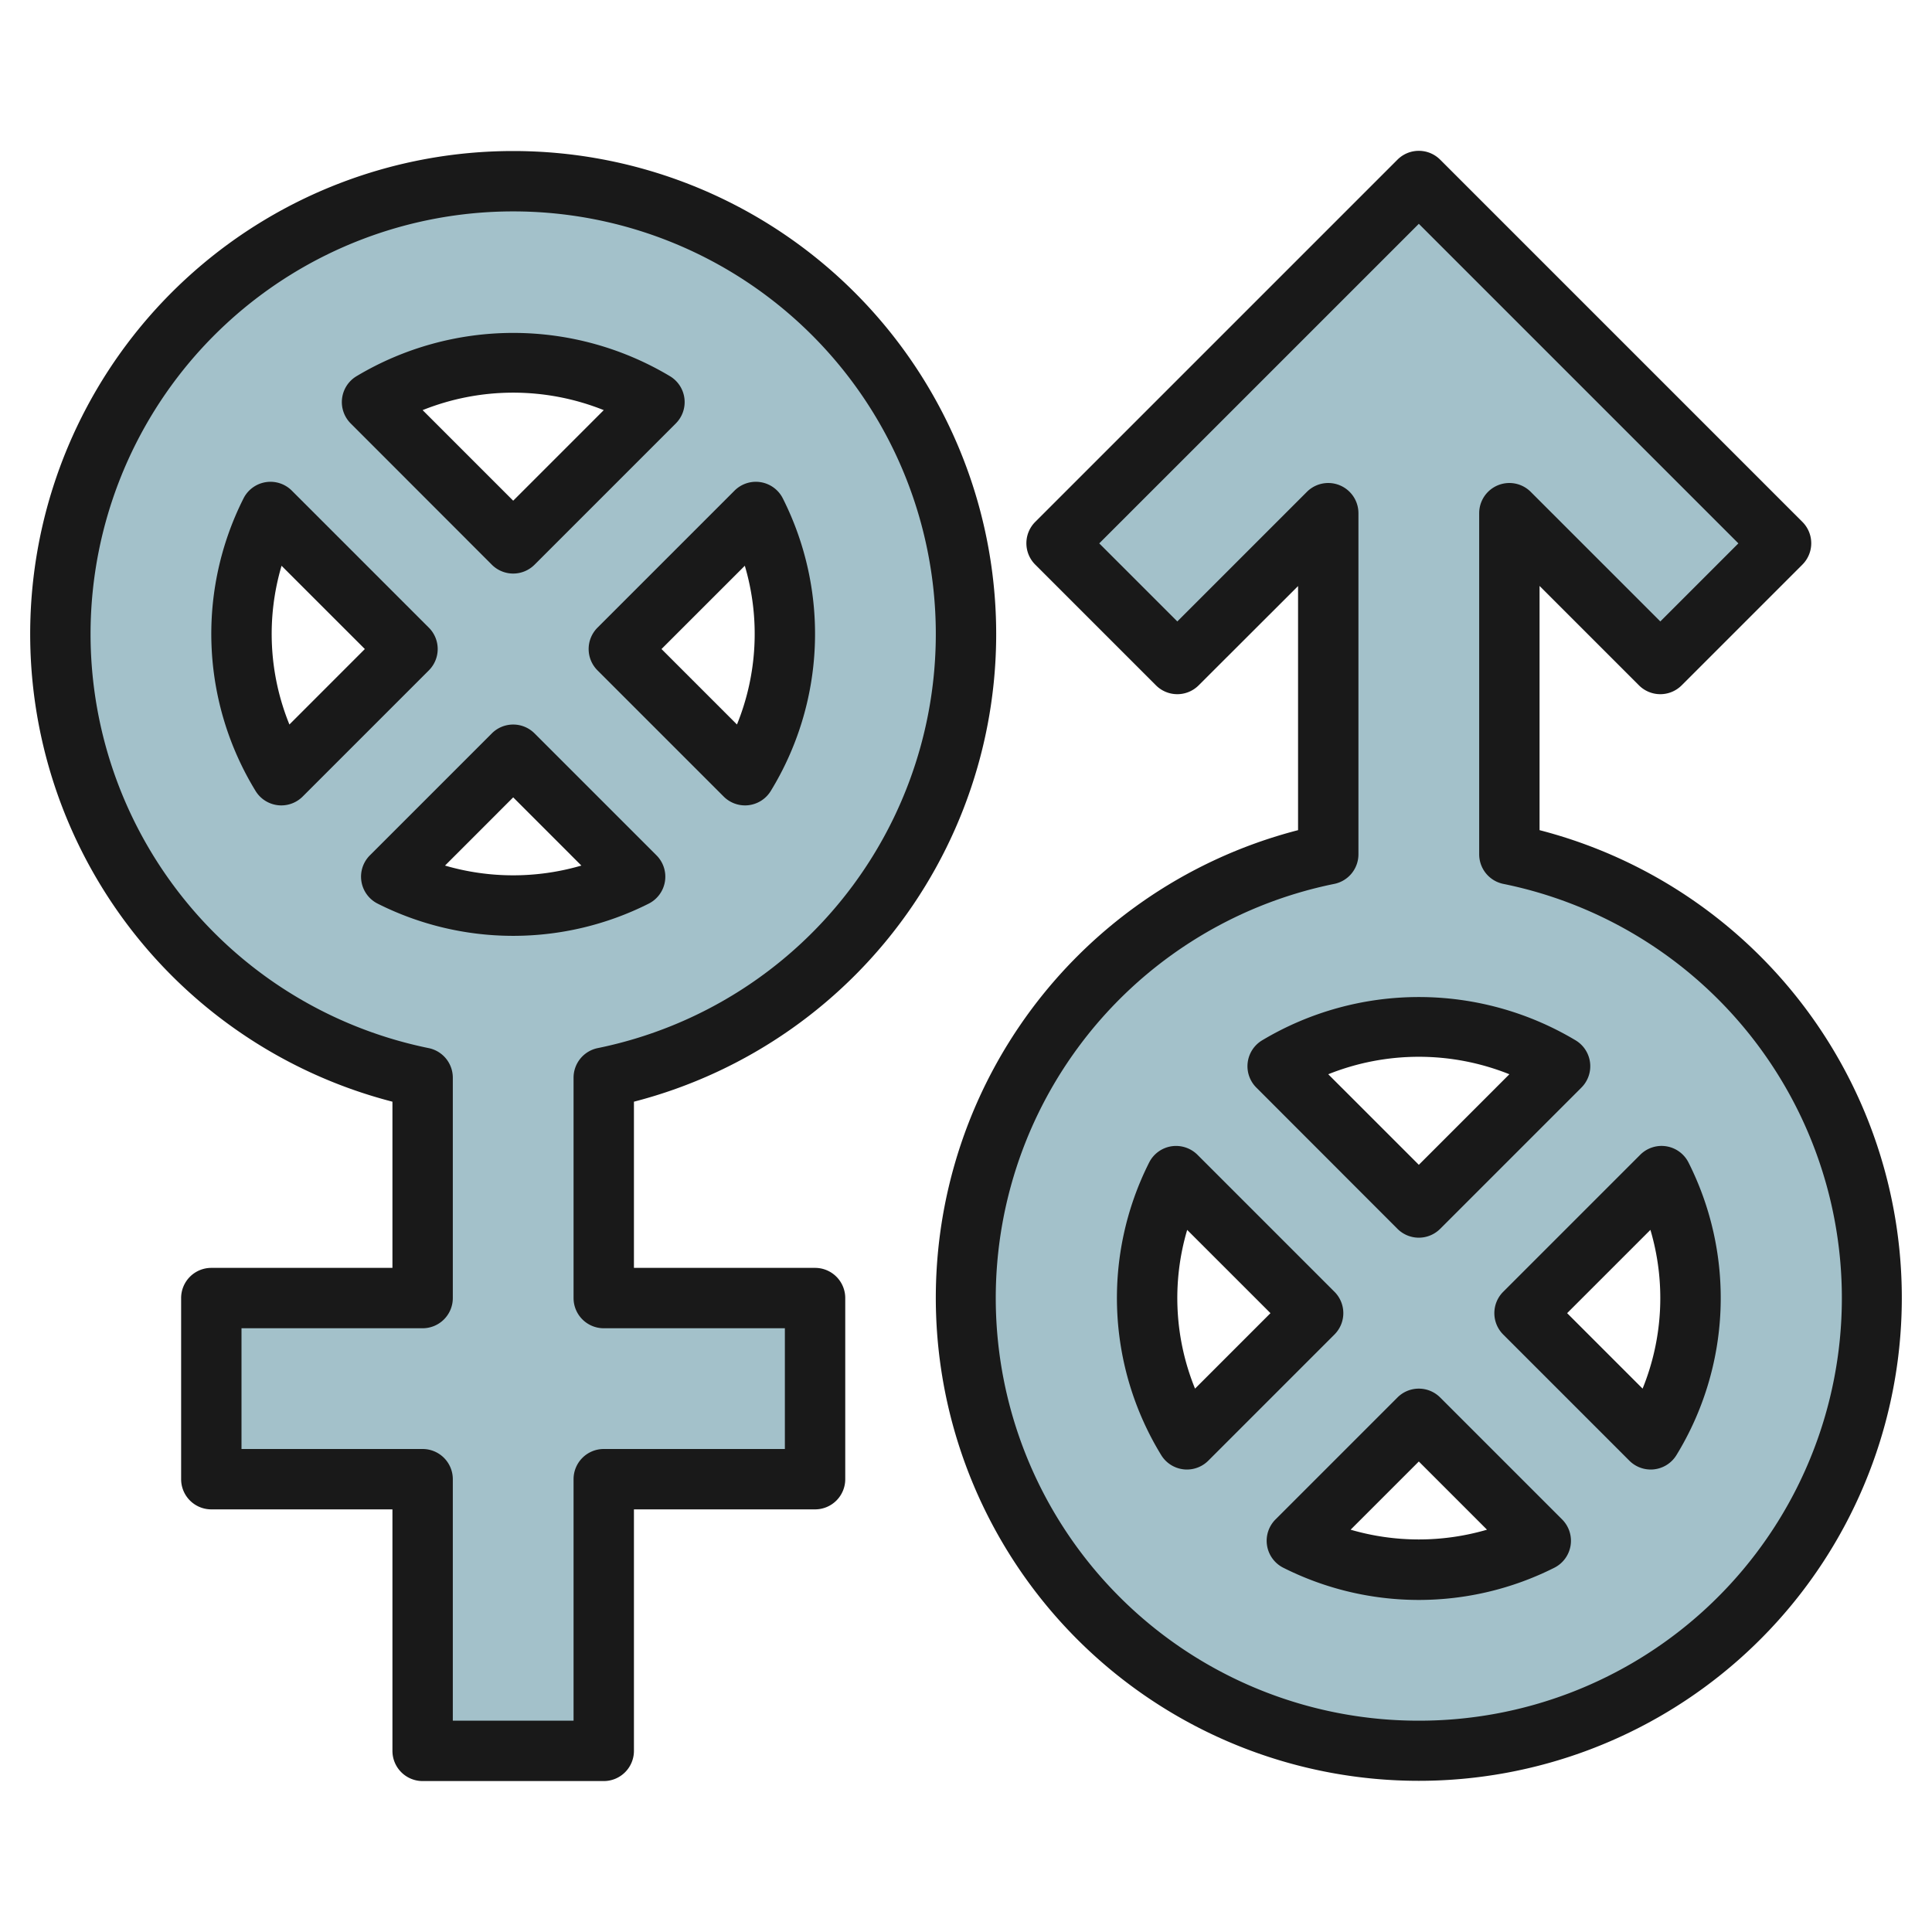
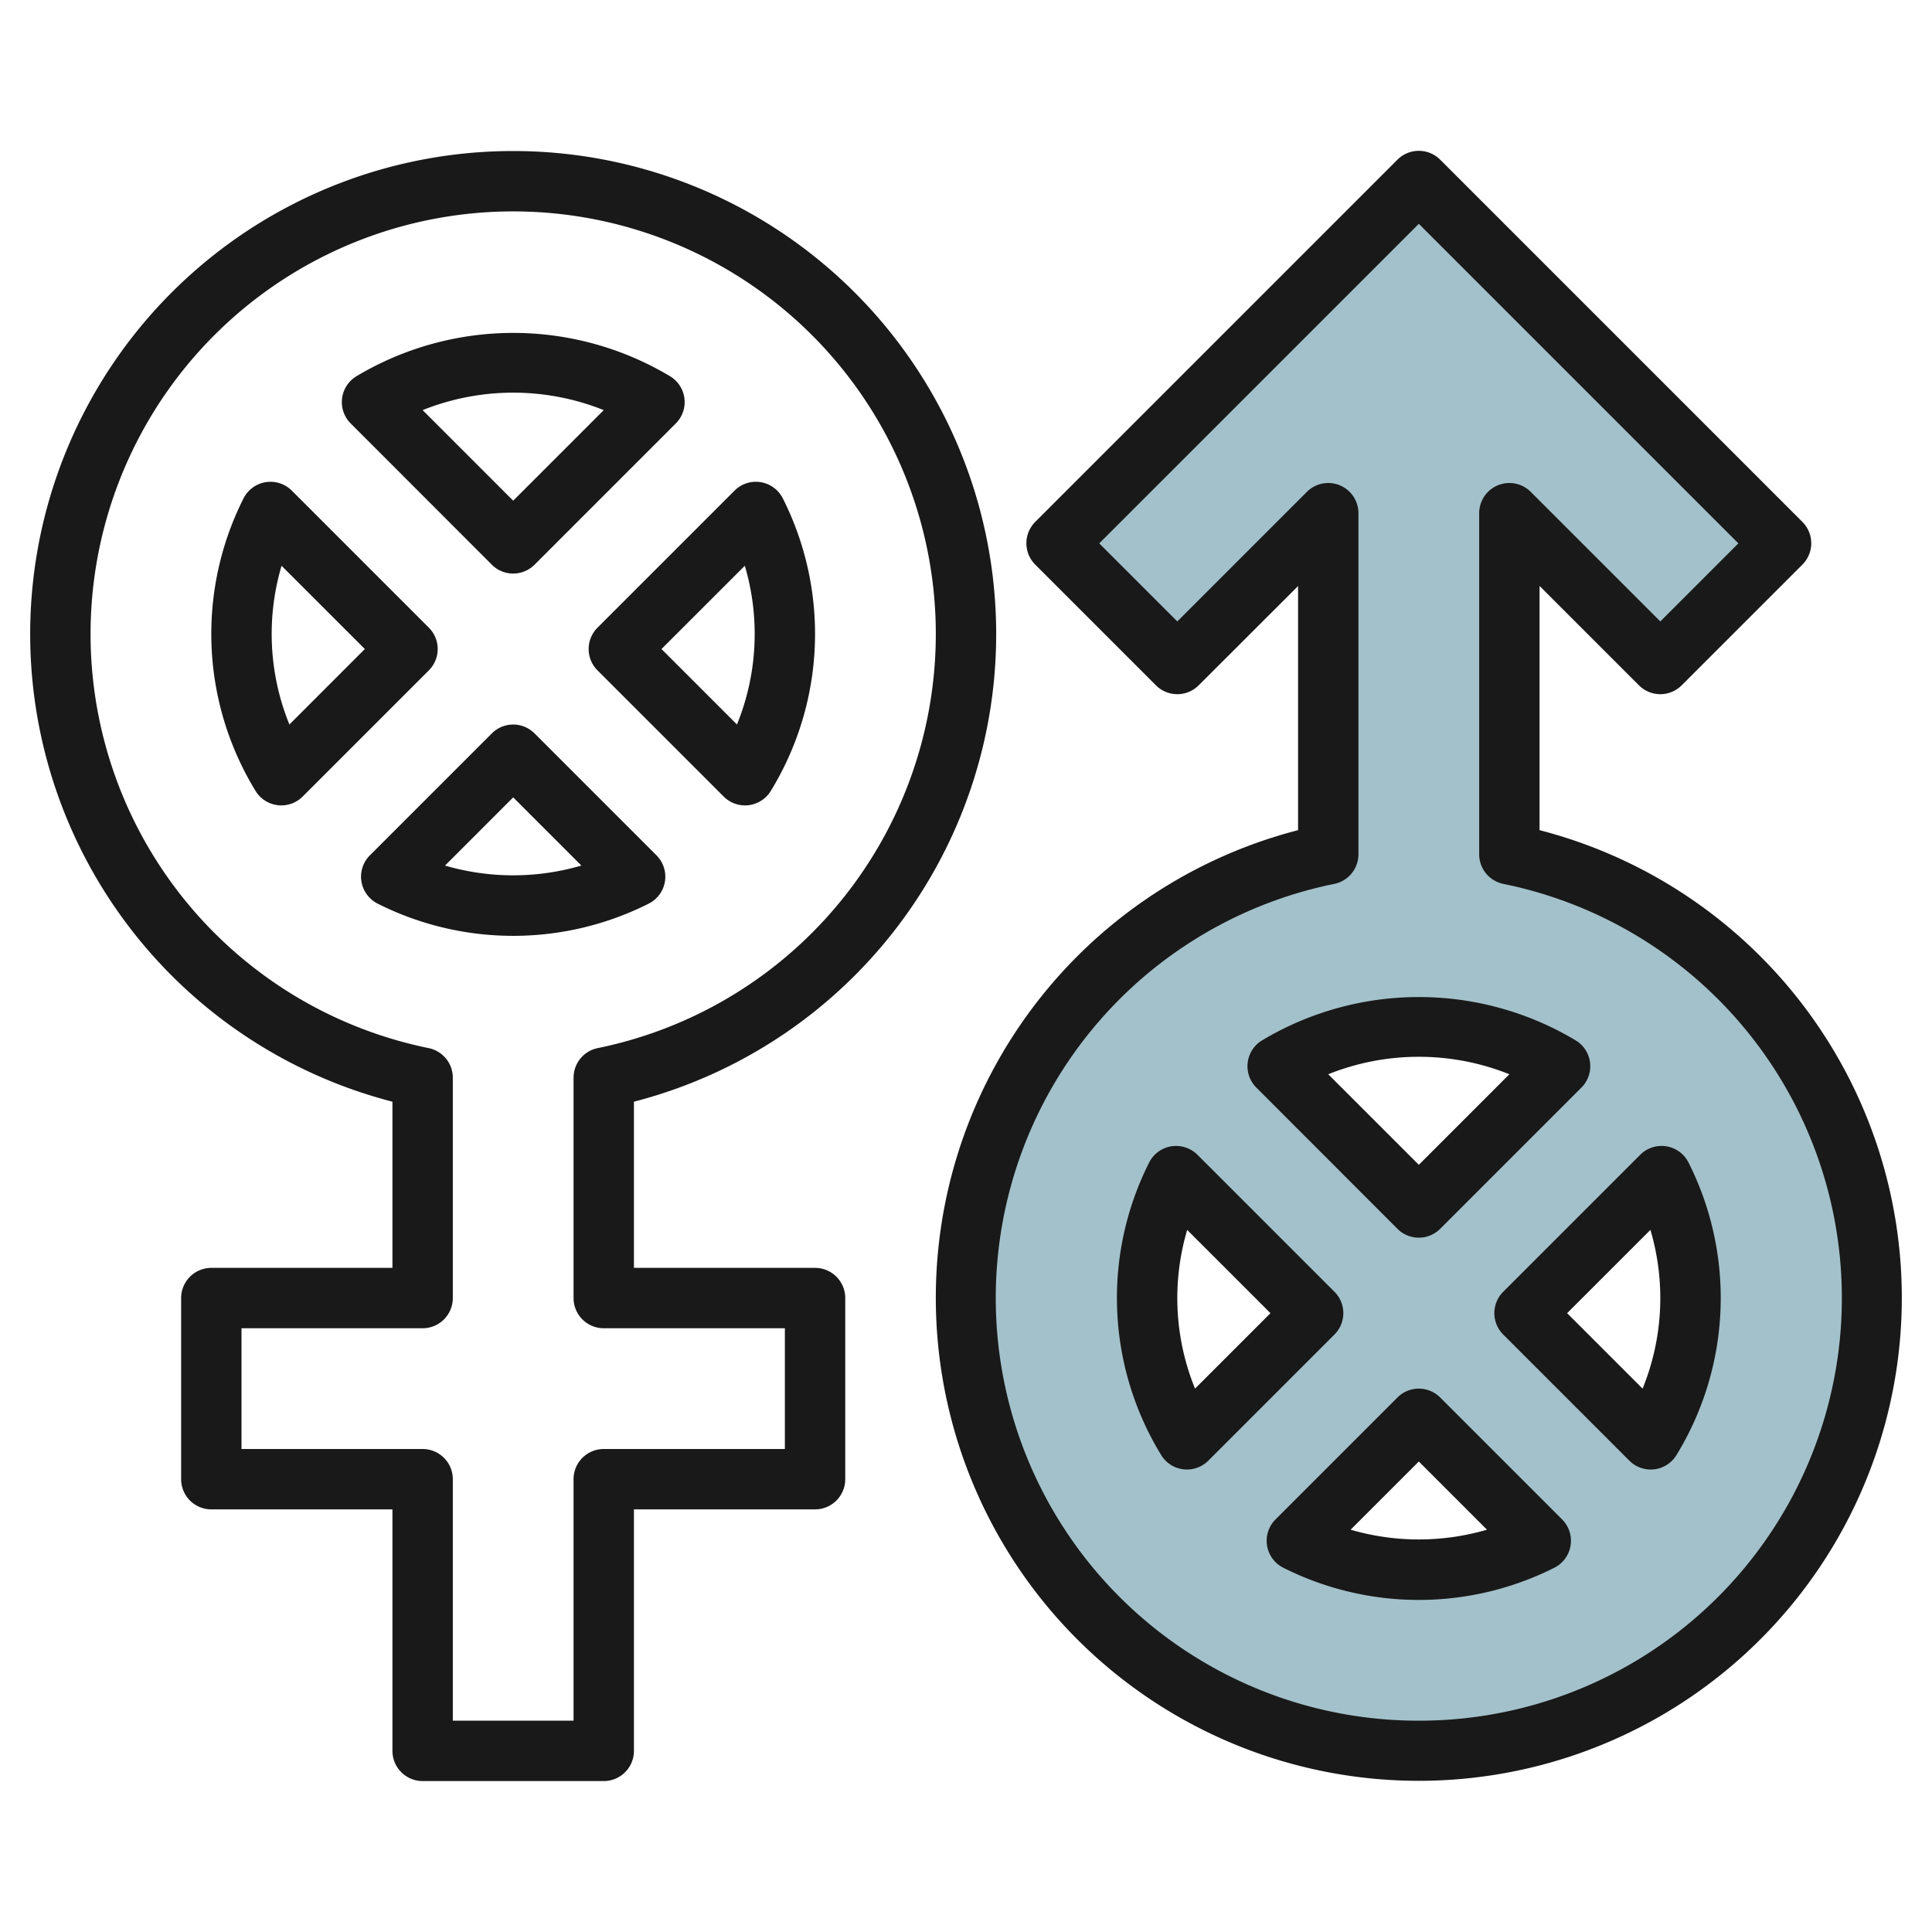
<svg xmlns="http://www.w3.org/2000/svg" height="512" viewBox="0 0 64 64" width="512">
  <g id="Layer_6" data-name="Layer 6">
-     <path d="m32 21a15 15 0 1 0 -18 14.7v7.3h-7v6h7v9h6v-9h7v-6h-7v-7.3a15 15 0 0 0 12-14.7zm-6 0a8.917 8.917 0 0 1 -1.32 4.68l-4.18-4.18 4.54-4.54a8.976 8.976 0 0 1 .96 4.04zm-9-9a8.917 8.917 0 0 1 4.68 1.32l-4.68 4.68-4.68-4.68a8.917 8.917 0 0 1 4.68-1.32zm-9 9a8.976 8.976 0 0 1 .96-4.04l4.54 4.54-4.18 4.18a8.917 8.917 0 0 1 -1.32-4.68zm9 9a8.976 8.976 0 0 1 -4.04-.96l4.04-4.04 4.04 4.04a8.976 8.976 0 0 1 -4.04.96z" fill="#a3c1ca" />
    <path d="m50 28.3v-11.3l5 5 4-4-12-12-12 12 4 4 5-5v11.3a15 15 0 1 0 6 0zm-3 5.7a8.917 8.917 0 0 1 4.68 1.32l-4.68 4.68-4.68-4.68a8.917 8.917 0 0 1 4.68-1.32zm-9 9a8.976 8.976 0 0 1 .96-4.04l4.54 4.54-4.18 4.18a8.917 8.917 0 0 1 -1.32-4.68zm9 9a8.976 8.976 0 0 1 -4.04-.96l4.04-4.04 4.04 4.04a8.976 8.976 0 0 1 -4.04.96zm7.68-4.32-4.18-4.18 4.54-4.54a8.968 8.968 0 0 1 -.36 8.72z" fill="#a3c1ca" />
    <g fill="#191919">
      <path d="m27 42h-6v-5.505a16 16 0 1 0 -8 0v5.505h-6a1 1 0 0 0 -1 1v6a1 1 0 0 0 1 1h6v8a1 1 0 0 0 1 1h6a1 1 0 0 0 1-1v-8h6a1 1 0 0 0 1-1v-6a1 1 0 0 0 -1-1zm-1 6h-6a1 1 0 0 0 -1 1v8h-4v-8a1 1 0 0 0 -1-1h-6v-4h6a1 1 0 0 0 1-1v-7.3a1 1 0 0 0 -.8-.98 14 14 0 1 1 5.6 0 1 1 0 0 0 -.8.98v7.3a1 1 0 0 0 1 1h6z" />
      <path d="m51 27.5v-8.09l3.293 3.293a1 1 0 0 0 1.414 0l4-4a1 1 0 0 0 0-1.414l-12-12a1 1 0 0 0 -1.414 0l-12 12a1 1 0 0 0 0 1.414l4 4a1 1 0 0 0 1.414 0l3.293-3.289v8.086a16 16 0 1 0 8 0zm-4 29.5a14 14 0 0 1 -2.8-27.72 1 1 0 0 0 .8-.98v-11.3a1 1 0 0 0 -1.707-.707l-4.293 4.293-2.586-2.586 10.586-10.586 10.586 10.586-2.586 2.586-4.293-4.293a1 1 0 0 0 -1.707.707v11.3a1 1 0 0 0 .8.98 14 14 0 0 1 -2.8 27.72z" />
      <path d="m16.293 18.707a1 1 0 0 0 1.414 0l4.68-4.68a1 1 0 0 0 -.185-1.56 10.116 10.116 0 0 0 -10.4 0 1 1 0 0 0 -.185 1.56zm3.707-5.121-3 3-3-3a8.066 8.066 0 0 1 6 0z" />
      <path d="m19.793 22.207 4.18 4.18a1 1 0 0 0 .707.293.918.918 0 0 0 .117-.007 1 1 0 0 0 .735-.47 9.966 9.966 0 0 0 .4-9.693 1 1 0 0 0 -1.6-.257l-4.54 4.54a1 1 0 0 0 .001 1.414zm4.88-3.466a7.96 7.96 0 0 1 -.26 5.259l-2.5-2.5z" />
      <path d="m22.027 29.2a1 1 0 0 0 -.28-.866l-4.04-4.04a1 1 0 0 0 -1.414 0l-4.04 4.04a1 1 0 0 0 .257 1.6 9.981 9.981 0 0 0 8.98 0 1 1 0 0 0 .537-.734zm-7.286-.526 2.259-2.26 2.259 2.259a8.055 8.055 0 0 1 -4.518 0z" />
      <path d="m14.207 20.793-4.54-4.54a1 1 0 0 0 -1.6.257 9.966 9.966 0 0 0 .4 9.693 1 1 0 0 0 .735.47.918.918 0 0 0 .117.007 1 1 0 0 0 .707-.293l4.18-4.18a1 1 0 0 0 .001-1.414zm-4.62 3.207a7.96 7.96 0 0 1 -.26-5.258l2.759 2.758z" />
      <path d="m46.293 40.707a1 1 0 0 0 1.414 0l4.68-4.68a1 1 0 0 0 -.185-1.56 10.116 10.116 0 0 0 -10.4 0 1 1 0 0 0 -.185 1.56zm3.707-5.121-3 3-3-3a8.066 8.066 0 0 1 6 0z" />
      <path d="m55.2 37.973a1 1 0 0 0 -.865.28l-4.54 4.54a1 1 0 0 0 0 1.414l4.18 4.18a1 1 0 0 0 .707.293.918.918 0 0 0 .117-.007 1 1 0 0 0 .735-.47 9.966 9.966 0 0 0 .4-9.693 1 1 0 0 0 -.734-.537zm-.787 8.027-2.5-2.5 2.759-2.759a7.96 7.96 0 0 1 -.259 5.259z" />
      <path d="m47.707 46.293a1 1 0 0 0 -1.414 0l-4.04 4.04a1 1 0 0 0 .257 1.6 9.981 9.981 0 0 0 8.98 0 1 1 0 0 0 .257-1.6zm-2.966 4.38 2.259-2.259 2.259 2.259a8.055 8.055 0 0 1 -4.518 0z" />
      <path d="m44.207 42.793-4.54-4.54a1.007 1.007 0 0 0 -.865-.28 1 1 0 0 0 -.735.537 9.966 9.966 0 0 0 .4 9.693 1 1 0 0 0 .735.47.918.918 0 0 0 .117.007 1 1 0 0 0 .707-.293l4.18-4.18a1 1 0 0 0 .001-1.414zm-4.62 3.207a7.96 7.96 0 0 1 -.26-5.258l2.759 2.758z" />
    </g>
  </g>
</svg>